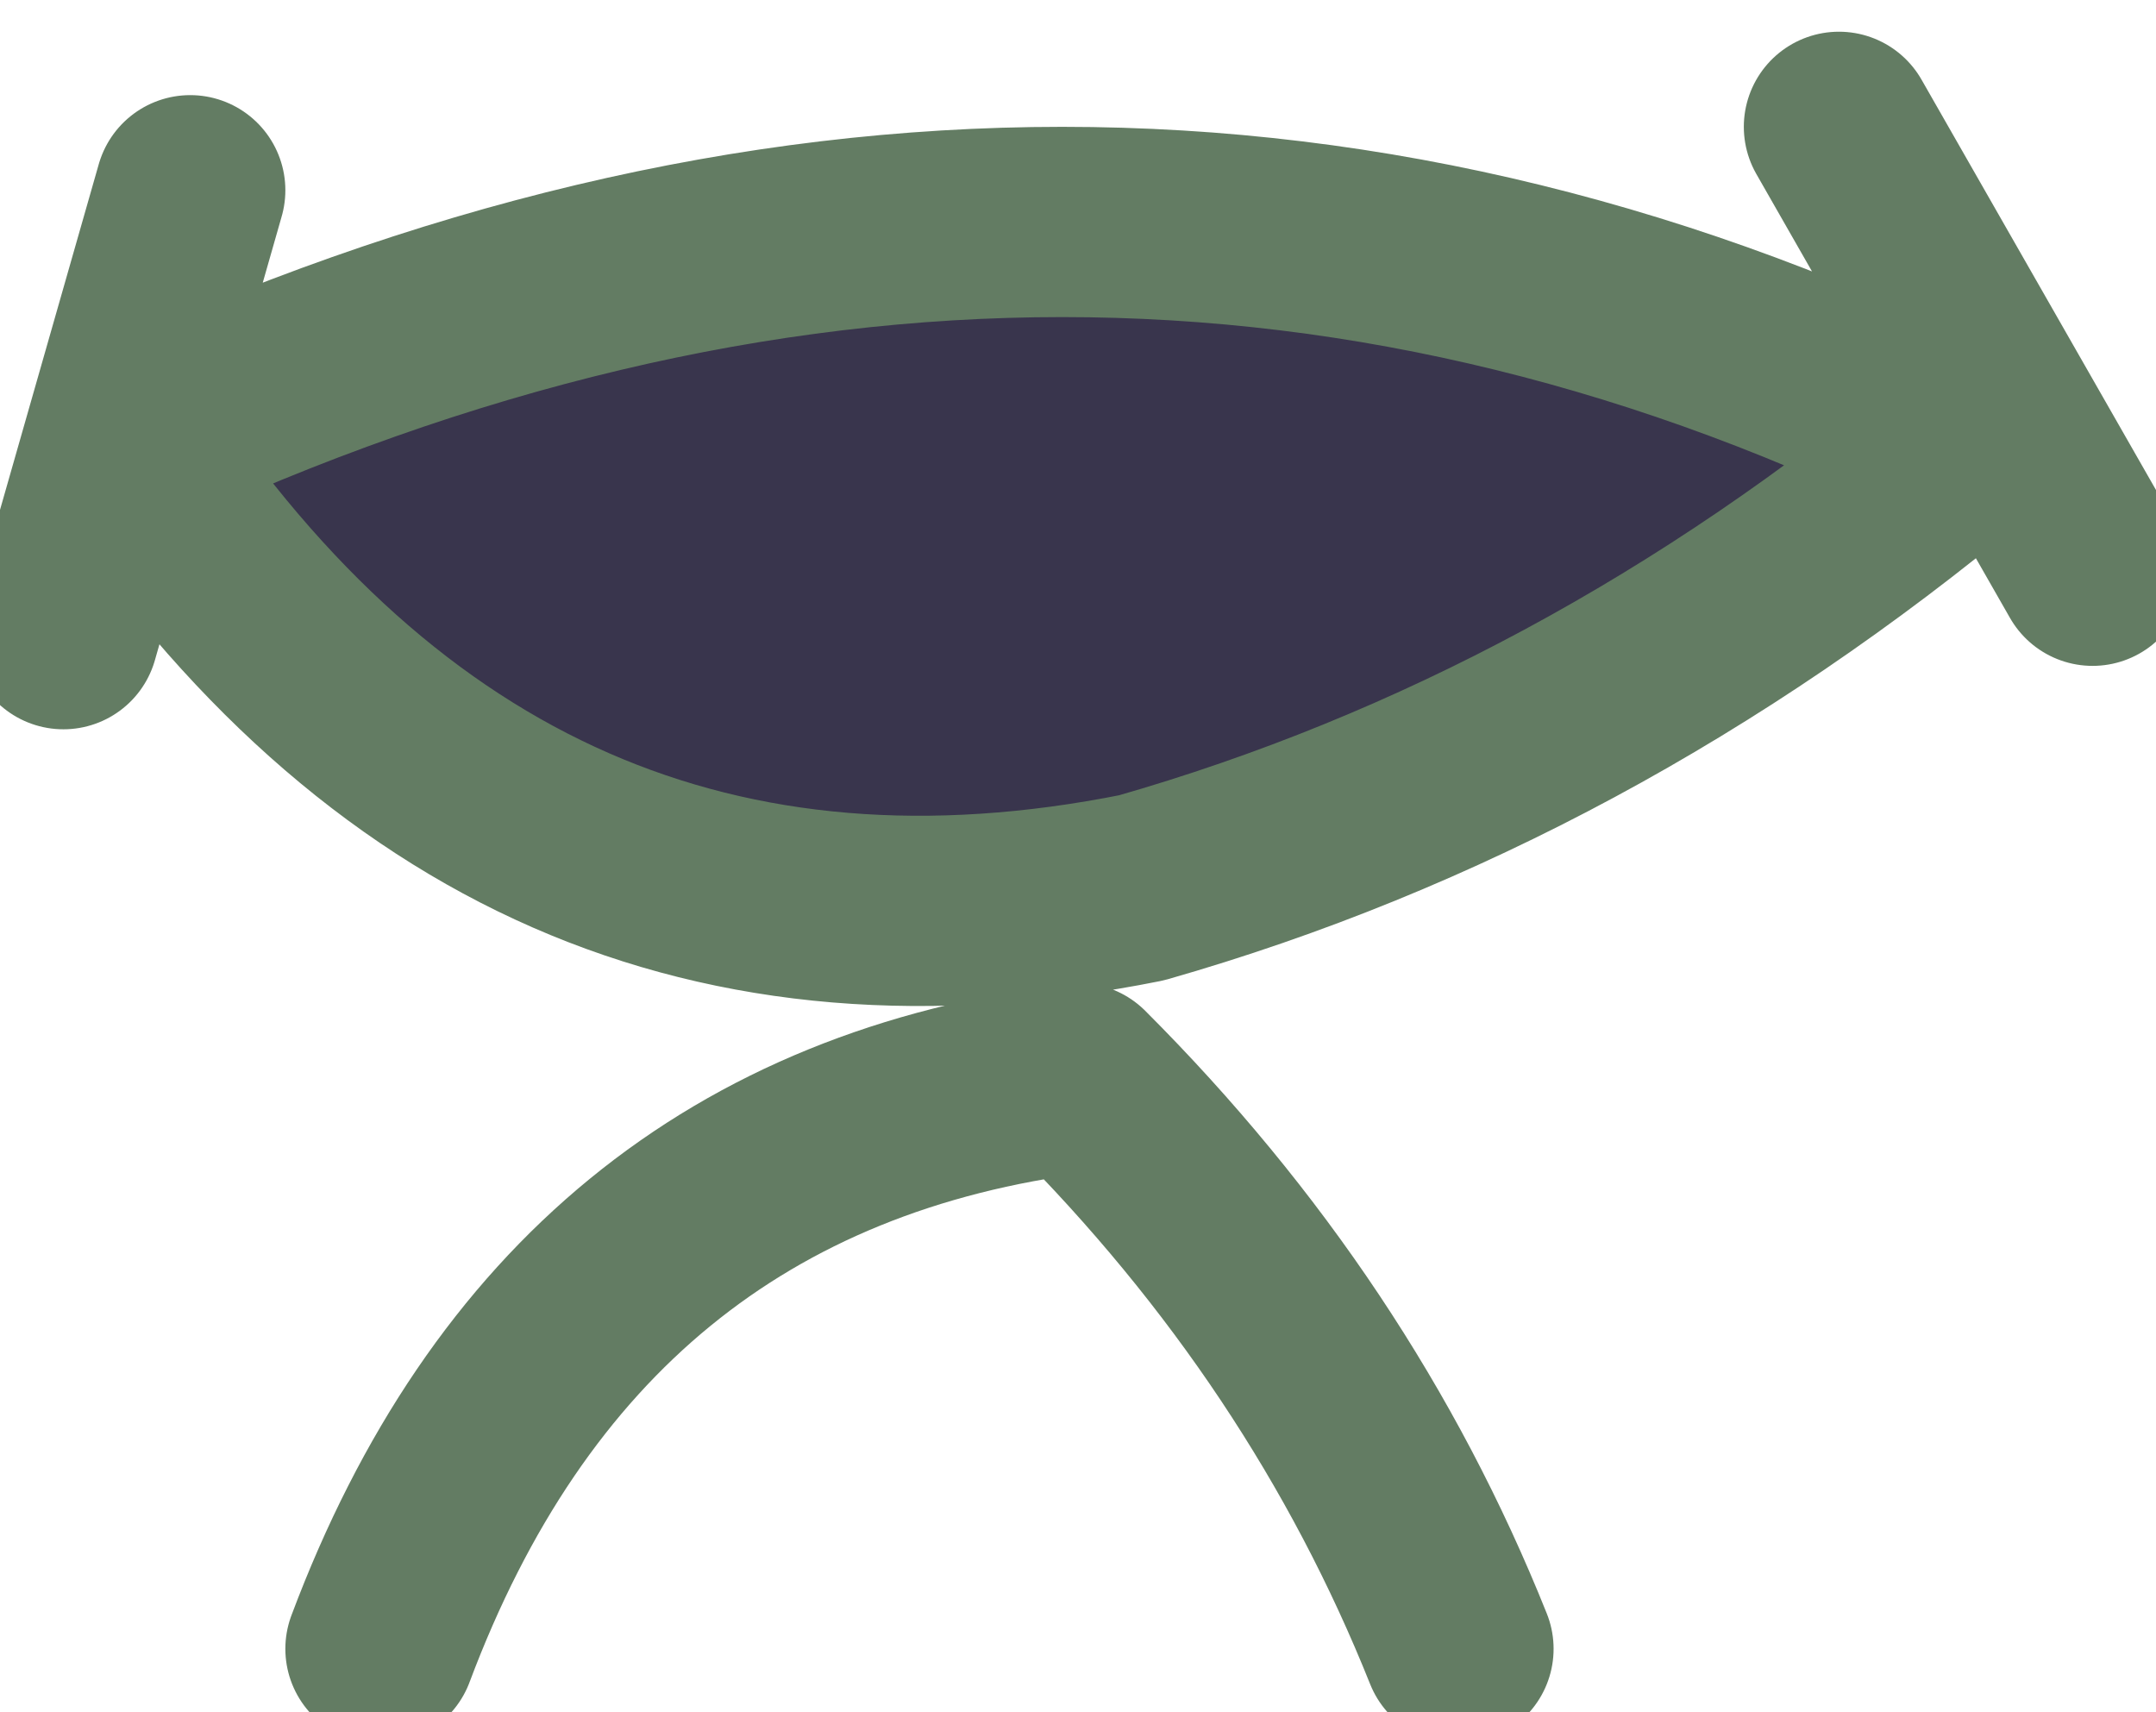
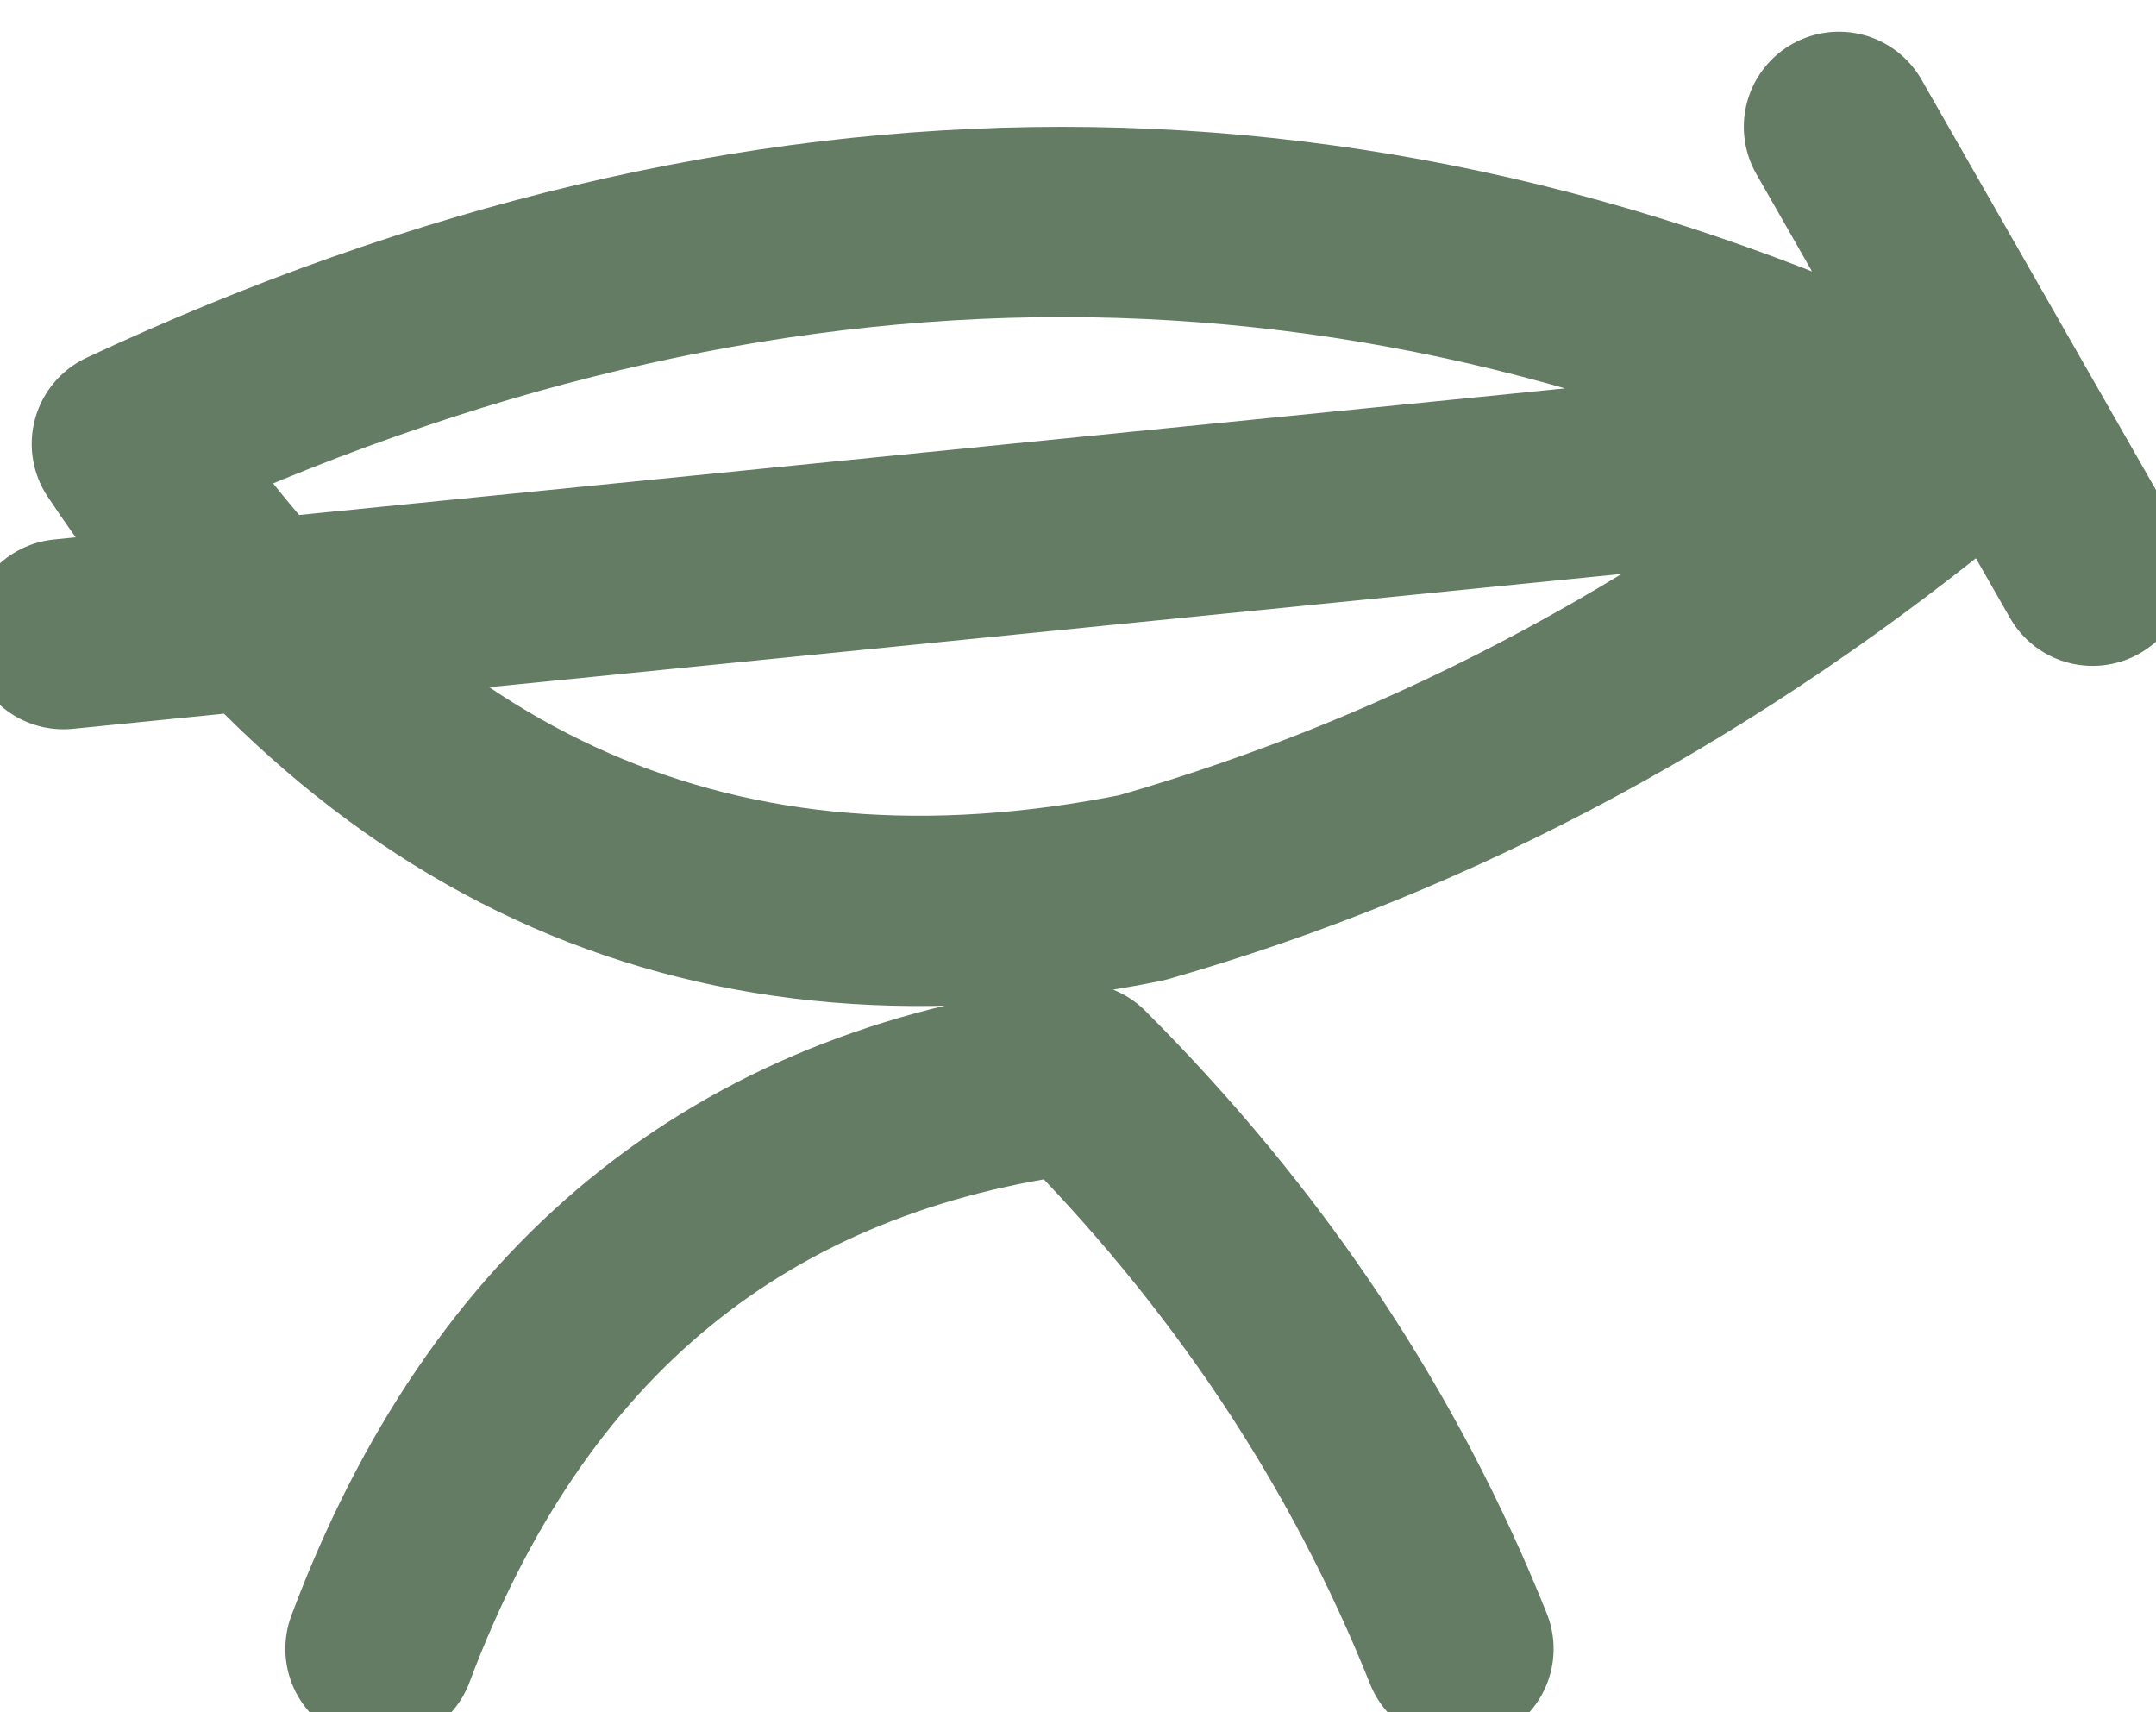
<svg xmlns="http://www.w3.org/2000/svg" height="1.35px" width="1.7px">
  <g transform="matrix(1.0, 0.0, 0.0, 1.0, 0.9, 0.55)">
-     <path d="M0.65 -0.2 Q0.35 0.05 0.0 0.15 -0.5 0.25 -0.8 -0.2 -0.05 -0.55 0.65 -0.2" fill="#39354d" fill-rule="evenodd" stroke="none" />
-     <path d="M0.55 -0.45 L0.75 -0.1 M0.65 -0.2 Q-0.05 -0.55 -0.8 -0.2 -0.5 0.25 0.0 0.15 0.35 0.05 0.65 -0.2 M-0.75 -0.4 L-0.85 -0.05 M-0.6 0.75 Q-0.45 0.35 -0.05 0.3 0.15 0.5 0.25 0.75" fill="none" stroke="#637c63" stroke-linecap="round" stroke-linejoin="round" stroke-width="0.15" />
+     <path d="M0.55 -0.45 L0.75 -0.1 M0.65 -0.2 Q-0.05 -0.55 -0.8 -0.2 -0.5 0.25 0.0 0.15 0.35 0.05 0.65 -0.2 L-0.85 -0.05 M-0.6 0.75 Q-0.45 0.35 -0.05 0.3 0.15 0.5 0.25 0.75" fill="none" stroke="#637c63" stroke-linecap="round" stroke-linejoin="round" stroke-width="0.15" />
  </g>
</svg>